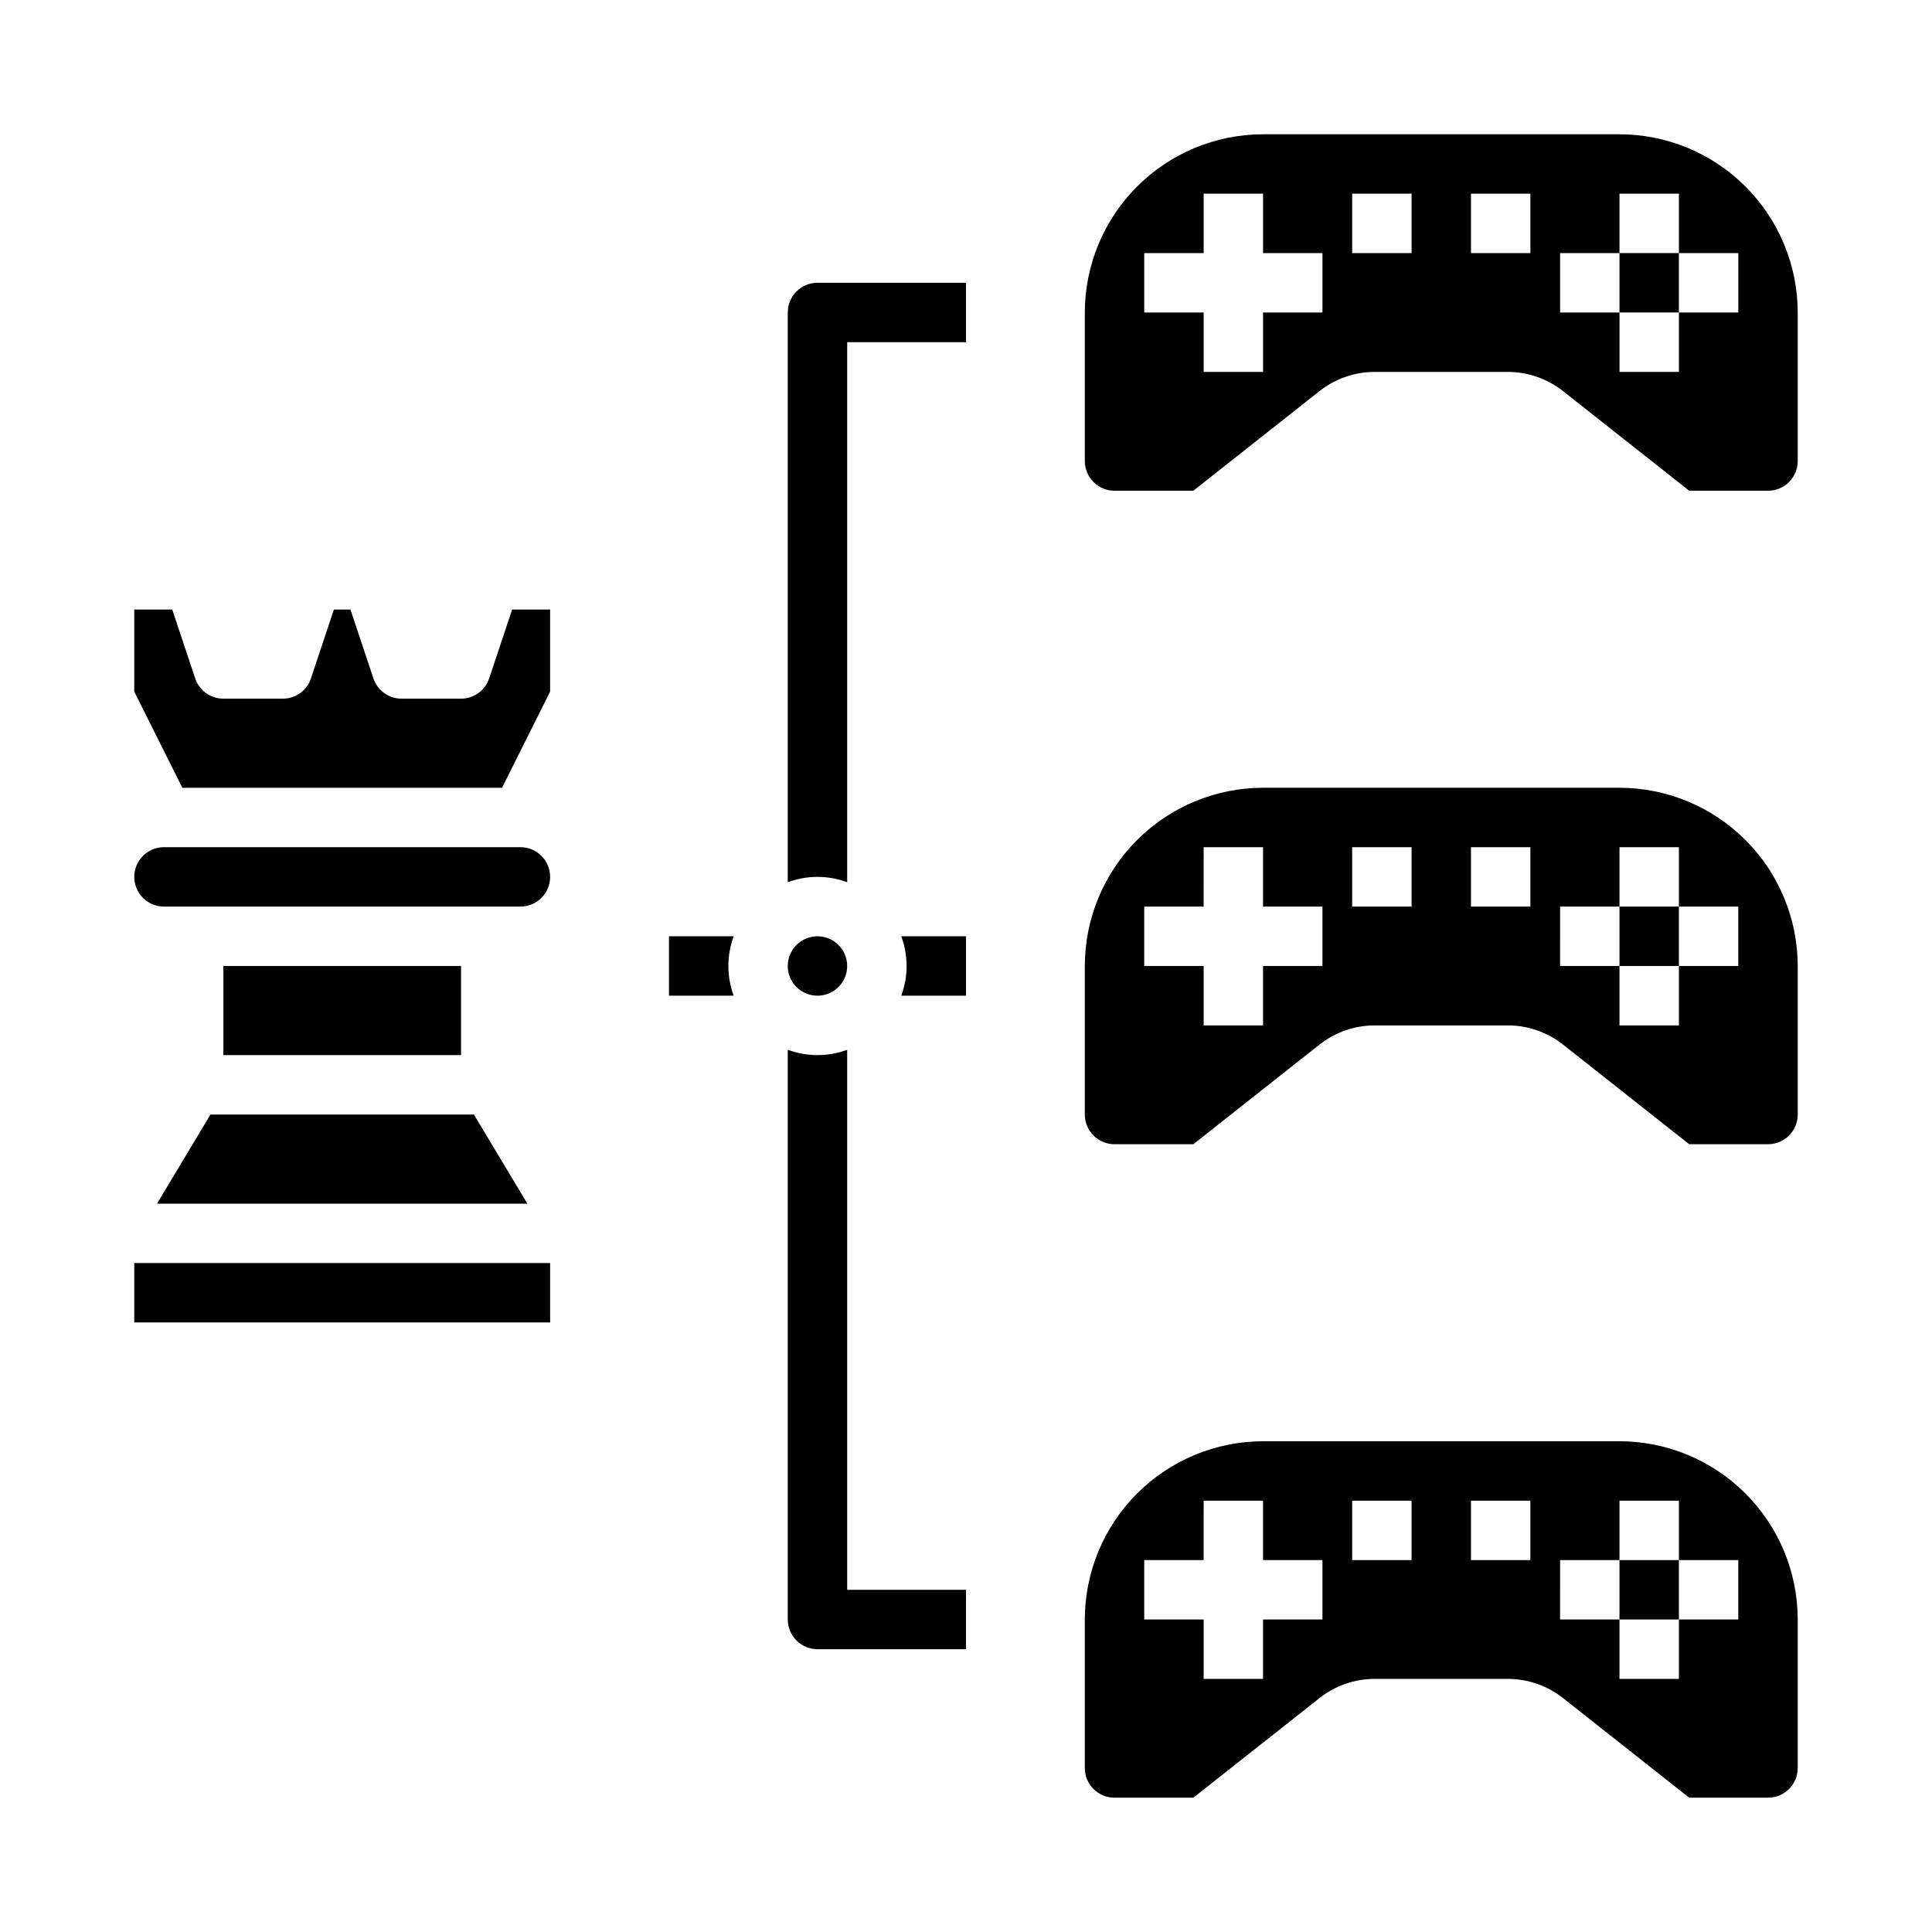
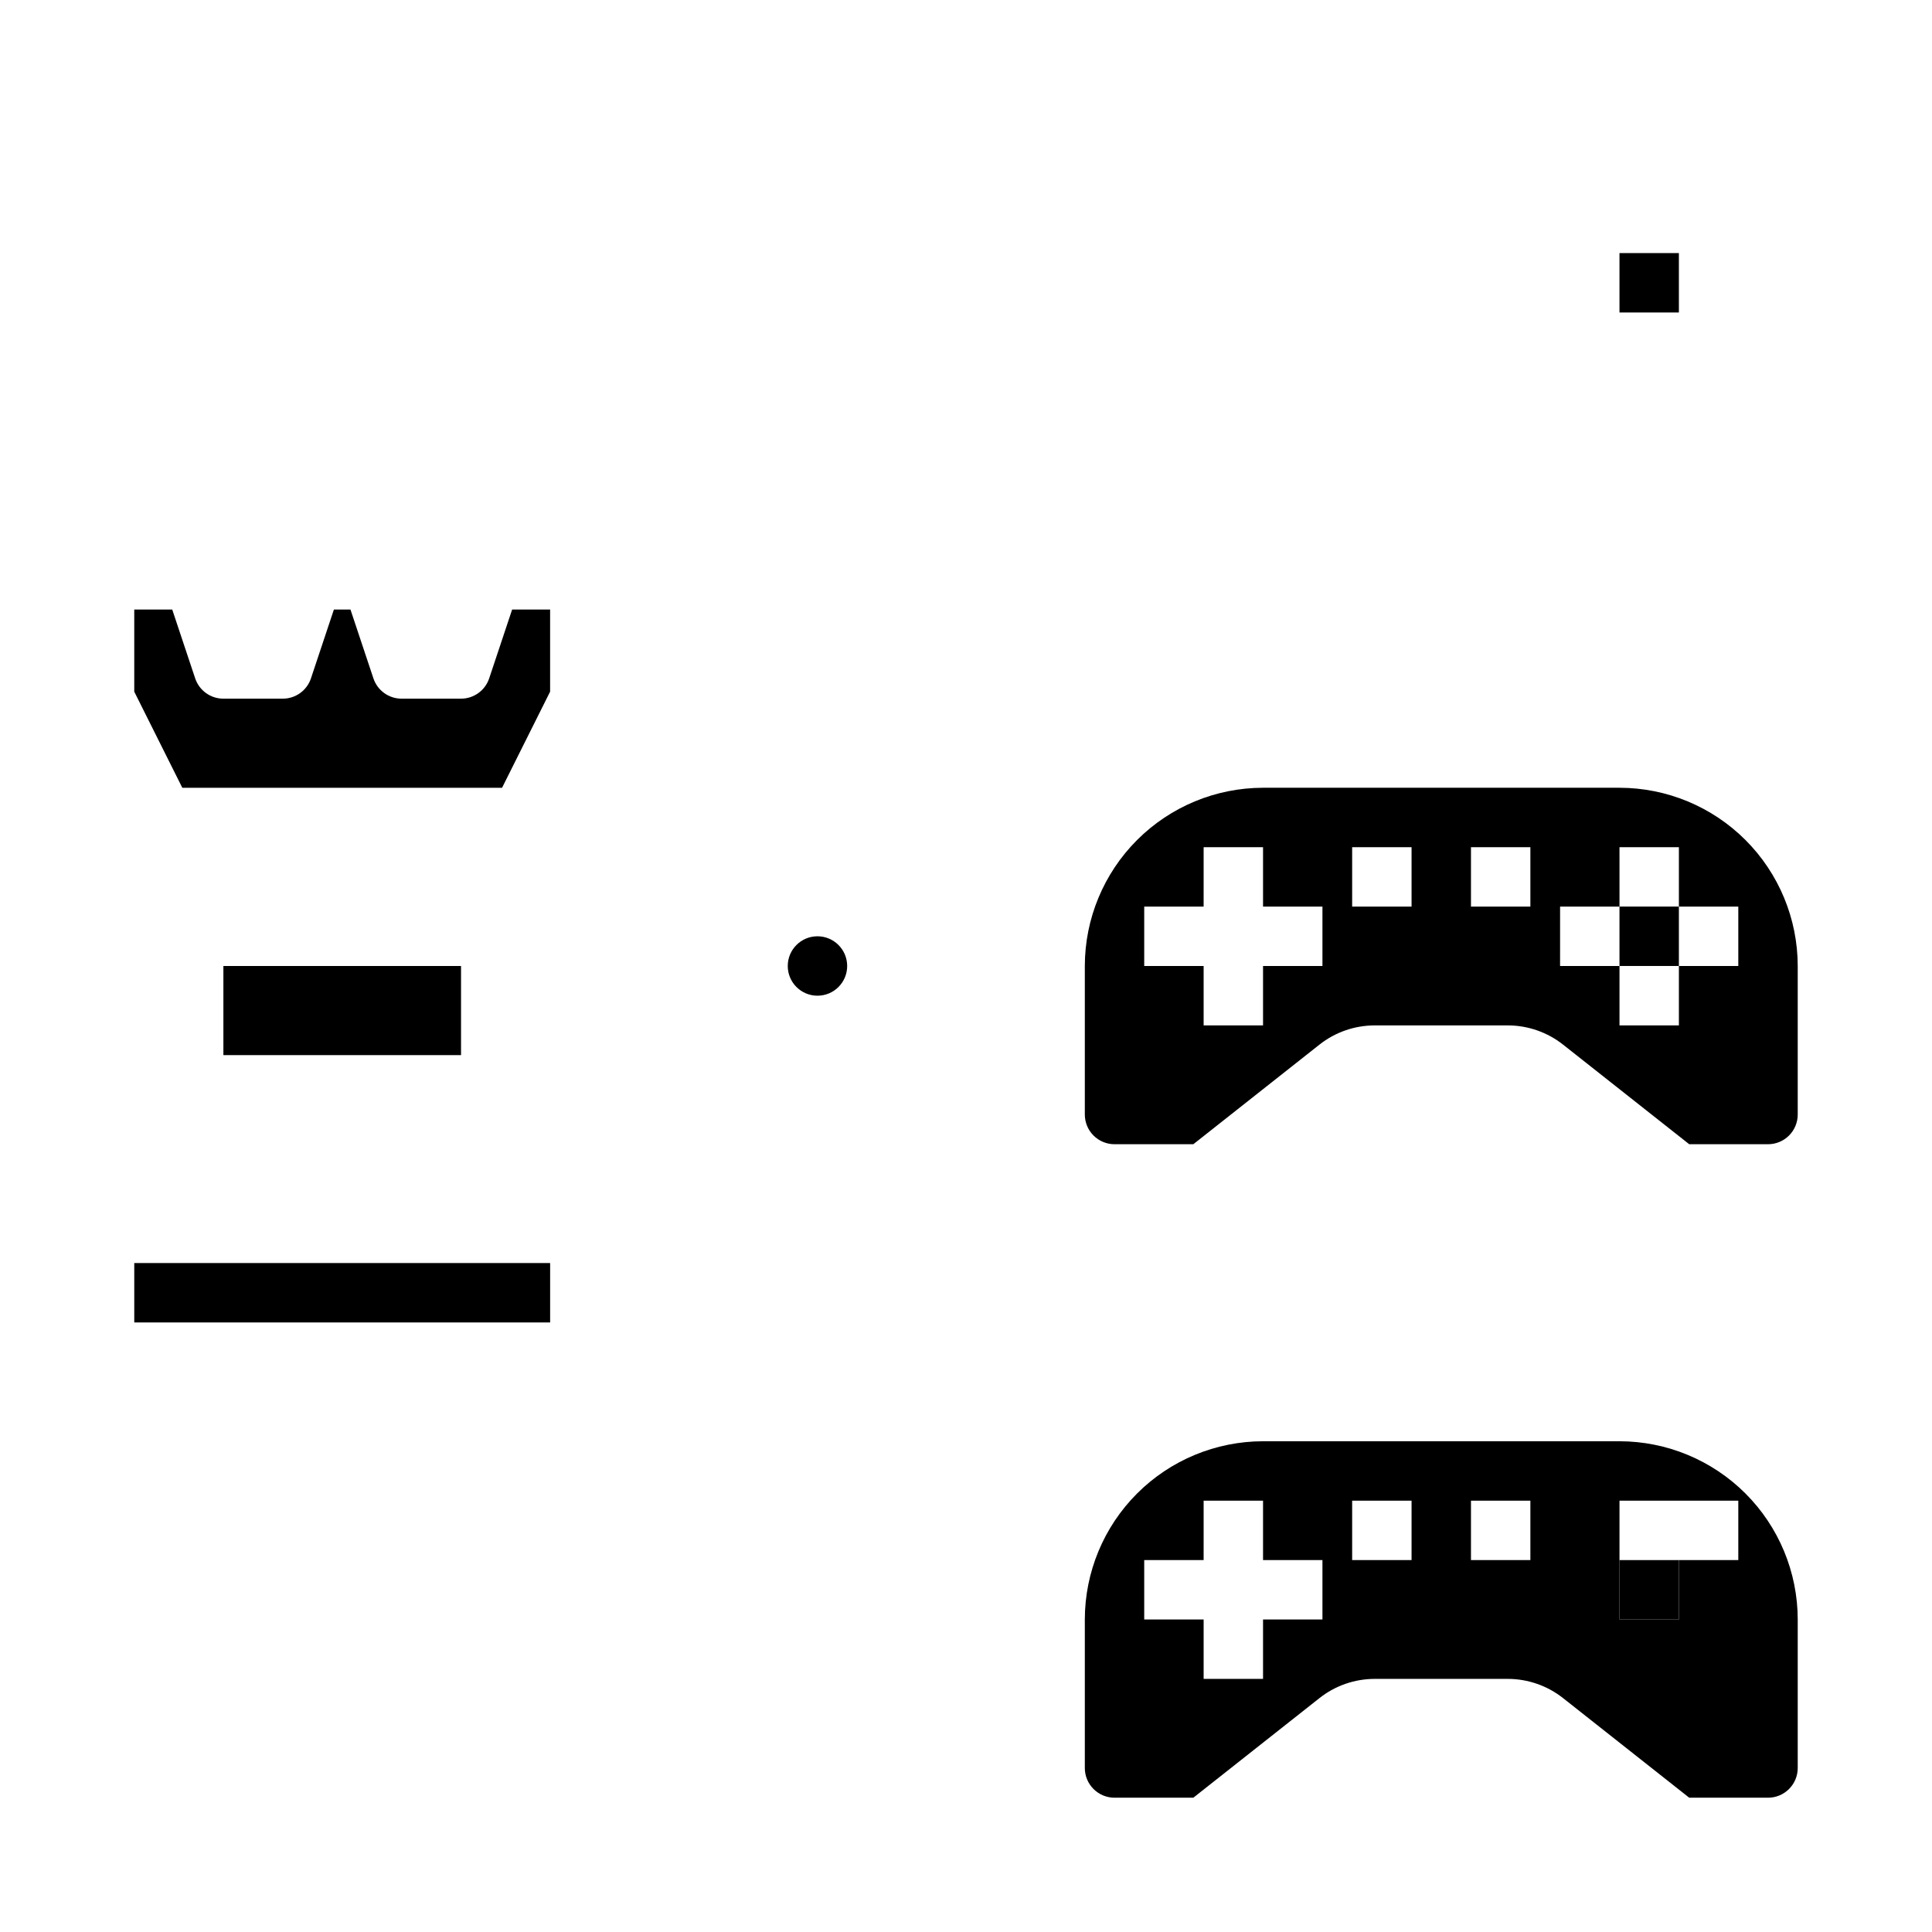
<svg xmlns="http://www.w3.org/2000/svg" fill="#000000" width="800px" height="800px" version="1.1" viewBox="144 144 512 512">
  <g>
-     <path d="m289.79 376.38c0-2.09-0.828-4.09-2.305-5.566-1.477-1.477-3.477-2.305-5.566-2.305h-94.465c-4.348 0-7.871 3.523-7.871 7.871 0 4.348 3.523 7.871 7.871 7.871h94.465c2.09 0 4.09-0.828 5.566-2.305 1.477-1.477 2.305-3.481 2.305-5.566z" />
-     <path d="m185.61 462.98h98.148l-14.172-23.617h-69.809z" />
    <path d="m203.2 400h62.977v23.617h-62.977z" />
    <path d="m179.58 478.72h110.21v15.742h-110.21z" />
    <path d="m273.64 323.77c-1.07 3.215-4.082 5.387-7.469 5.383h-15.746c-3.391 0.004-6.398-2.168-7.469-5.383l-6.078-18.23h-4.394l-6.078 18.23h0.004c-1.074 3.215-4.082 5.387-7.473 5.383h-15.742c-3.391 0.004-6.402-2.168-7.473-5.383l-6.078-18.23h-10.066v21.758l12.738 25.473h84.734l12.734-25.473v-21.758h-10.066z" />
    <path d="m573.18 557.44h15.742v15.742h-15.742z" />
-     <path d="m431.49 612.54c0 2.09 0.828 4.09 2.305 5.566 1.477 1.477 3.477 2.305 5.566 2.305h20.883l33.434-26.402c4.172-3.297 9.332-5.086 14.648-5.086h35.254c5.312 0.004 10.469 1.797 14.641 5.086l33.441 26.402h20.883c2.09 0 4.09-0.828 5.566-2.305s2.305-3.477 2.305-5.566v-39.359c-0.012-12.523-4.992-24.531-13.848-33.387-8.855-8.852-20.859-13.832-33.383-13.848h-94.465c-12.523 0.016-24.531 4.996-33.383 13.848-8.855 8.855-13.836 20.863-13.848 33.387zm125.95-55.105h15.742v-15.742h15.742v15.742h15.742v15.742l-15.742 0.004v15.742h-15.742v-15.742h-15.746zm-23.617-15.742h15.742v15.742h-15.742zm-31.488 0h15.742v15.742h-15.742zm-55.105 15.742h15.742l0.004-15.742h15.742v15.742h15.742v15.742l-15.742 0.004v15.742h-15.742v-15.742h-15.746z" />
+     <path d="m431.49 612.54c0 2.09 0.828 4.09 2.305 5.566 1.477 1.477 3.477 2.305 5.566 2.305h20.883l33.434-26.402c4.172-3.297 9.332-5.086 14.648-5.086h35.254c5.312 0.004 10.469 1.797 14.641 5.086l33.441 26.402h20.883c2.09 0 4.09-0.828 5.566-2.305s2.305-3.477 2.305-5.566v-39.359c-0.012-12.523-4.992-24.531-13.848-33.387-8.855-8.852-20.859-13.832-33.383-13.848h-94.465c-12.523 0.016-24.531 4.996-33.383 13.848-8.855 8.855-13.836 20.863-13.848 33.387zm125.95-55.105h15.742v-15.742h15.742h15.742v15.742l-15.742 0.004v15.742h-15.742v-15.742h-15.746zm-23.617-15.742h15.742v15.742h-15.742zm-31.488 0h15.742v15.742h-15.742zm-55.105 15.742h15.742l0.004-15.742h15.742v15.742h15.742v15.742l-15.742 0.004v15.742h-15.742v-15.742h-15.746z" />
    <path d="m431.49 439.36c0 2.086 0.828 4.09 2.305 5.566 1.477 1.477 3.477 2.305 5.566 2.305h20.883l33.434-26.402c4.172-3.297 9.332-5.086 14.648-5.086h35.254c5.312 0.004 10.469 1.797 14.641 5.086l33.441 26.402h20.883c2.09 0 4.09-0.828 5.566-2.305 1.477-1.477 2.305-3.481 2.305-5.566v-39.359c-0.012-12.523-4.992-24.531-13.848-33.387-8.855-8.855-20.859-13.836-33.383-13.848h-94.465c-12.523 0.012-24.531 4.992-33.383 13.848-8.855 8.855-13.836 20.863-13.848 33.387zm125.95-55.105h15.742v-15.742h15.742v15.742h15.742v15.742l-15.742 0.004v15.742h-15.742v-15.742h-15.746zm-23.617-15.742h15.742v15.742h-15.742zm-31.488 0h15.742v15.742h-15.742zm-55.105 15.742h15.742l0.004-15.742h15.742v15.742h15.742v15.742l-15.742 0.004v15.742h-15.742v-15.742h-15.746z" />
    <path d="m573.18 384.25h15.742v15.742h-15.742z" />
    <path d="m573.18 211.07h15.742v15.742h-15.742z" />
-     <path d="m431.49 266.18c0 2.086 0.828 4.09 2.305 5.566 1.477 1.473 3.477 2.305 5.566 2.305h20.883l33.434-26.402c4.172-3.297 9.332-5.09 14.648-5.086h35.254c5.312 0.004 10.469 1.797 14.641 5.086l33.441 26.402h20.883c2.09 0 4.09-0.832 5.566-2.305 1.477-1.477 2.305-3.481 2.305-5.566v-39.363c-0.012-12.52-4.992-24.527-13.848-33.383-8.855-8.855-20.859-13.836-33.383-13.848h-94.465c-12.523 0.012-24.531 4.992-33.383 13.848-8.855 8.855-13.836 20.863-13.848 33.383zm125.95-55.105h15.742l0.004-15.746h15.742v15.746h15.742v15.742h-15.742v15.742l-15.742 0.004v-15.746h-15.746zm-23.613-15.746h15.742v15.746h-15.742zm-31.488 0h15.742v15.746h-15.742zm-55.105 15.746h15.742l0.004-15.746h15.742v15.746h15.742v15.742h-15.742v15.742l-15.742 0.004v-15.746h-15.746z" />
-     <path d="m338.44 392.12h-17.16v15.742h17.16v0.004c-1.887-5.078-1.887-10.668 0-15.746zm22.199-173.18c-4.348 0-7.871 3.523-7.871 7.871v150.99c5.078-1.891 10.668-1.891 15.746 0v-143.11h31.488v-15.746zm22.199 173.18c1.891 5.078 1.891 10.668 0 15.746h17.164v-15.746zm-14.324 173.19v-143.11c-5.078 1.887-10.668 1.887-15.746 0v150.98c0 2.086 0.832 4.09 2.305 5.566 1.477 1.477 3.481 2.305 5.566 2.305h39.359l0.004-15.742z" />
    <path d="m368.51 400c0 4.348-3.527 7.871-7.875 7.871-4.348 0-7.871-3.523-7.871-7.871s3.523-7.875 7.871-7.875c4.348 0 7.875 3.527 7.875 7.875" />
  </g>
</svg>